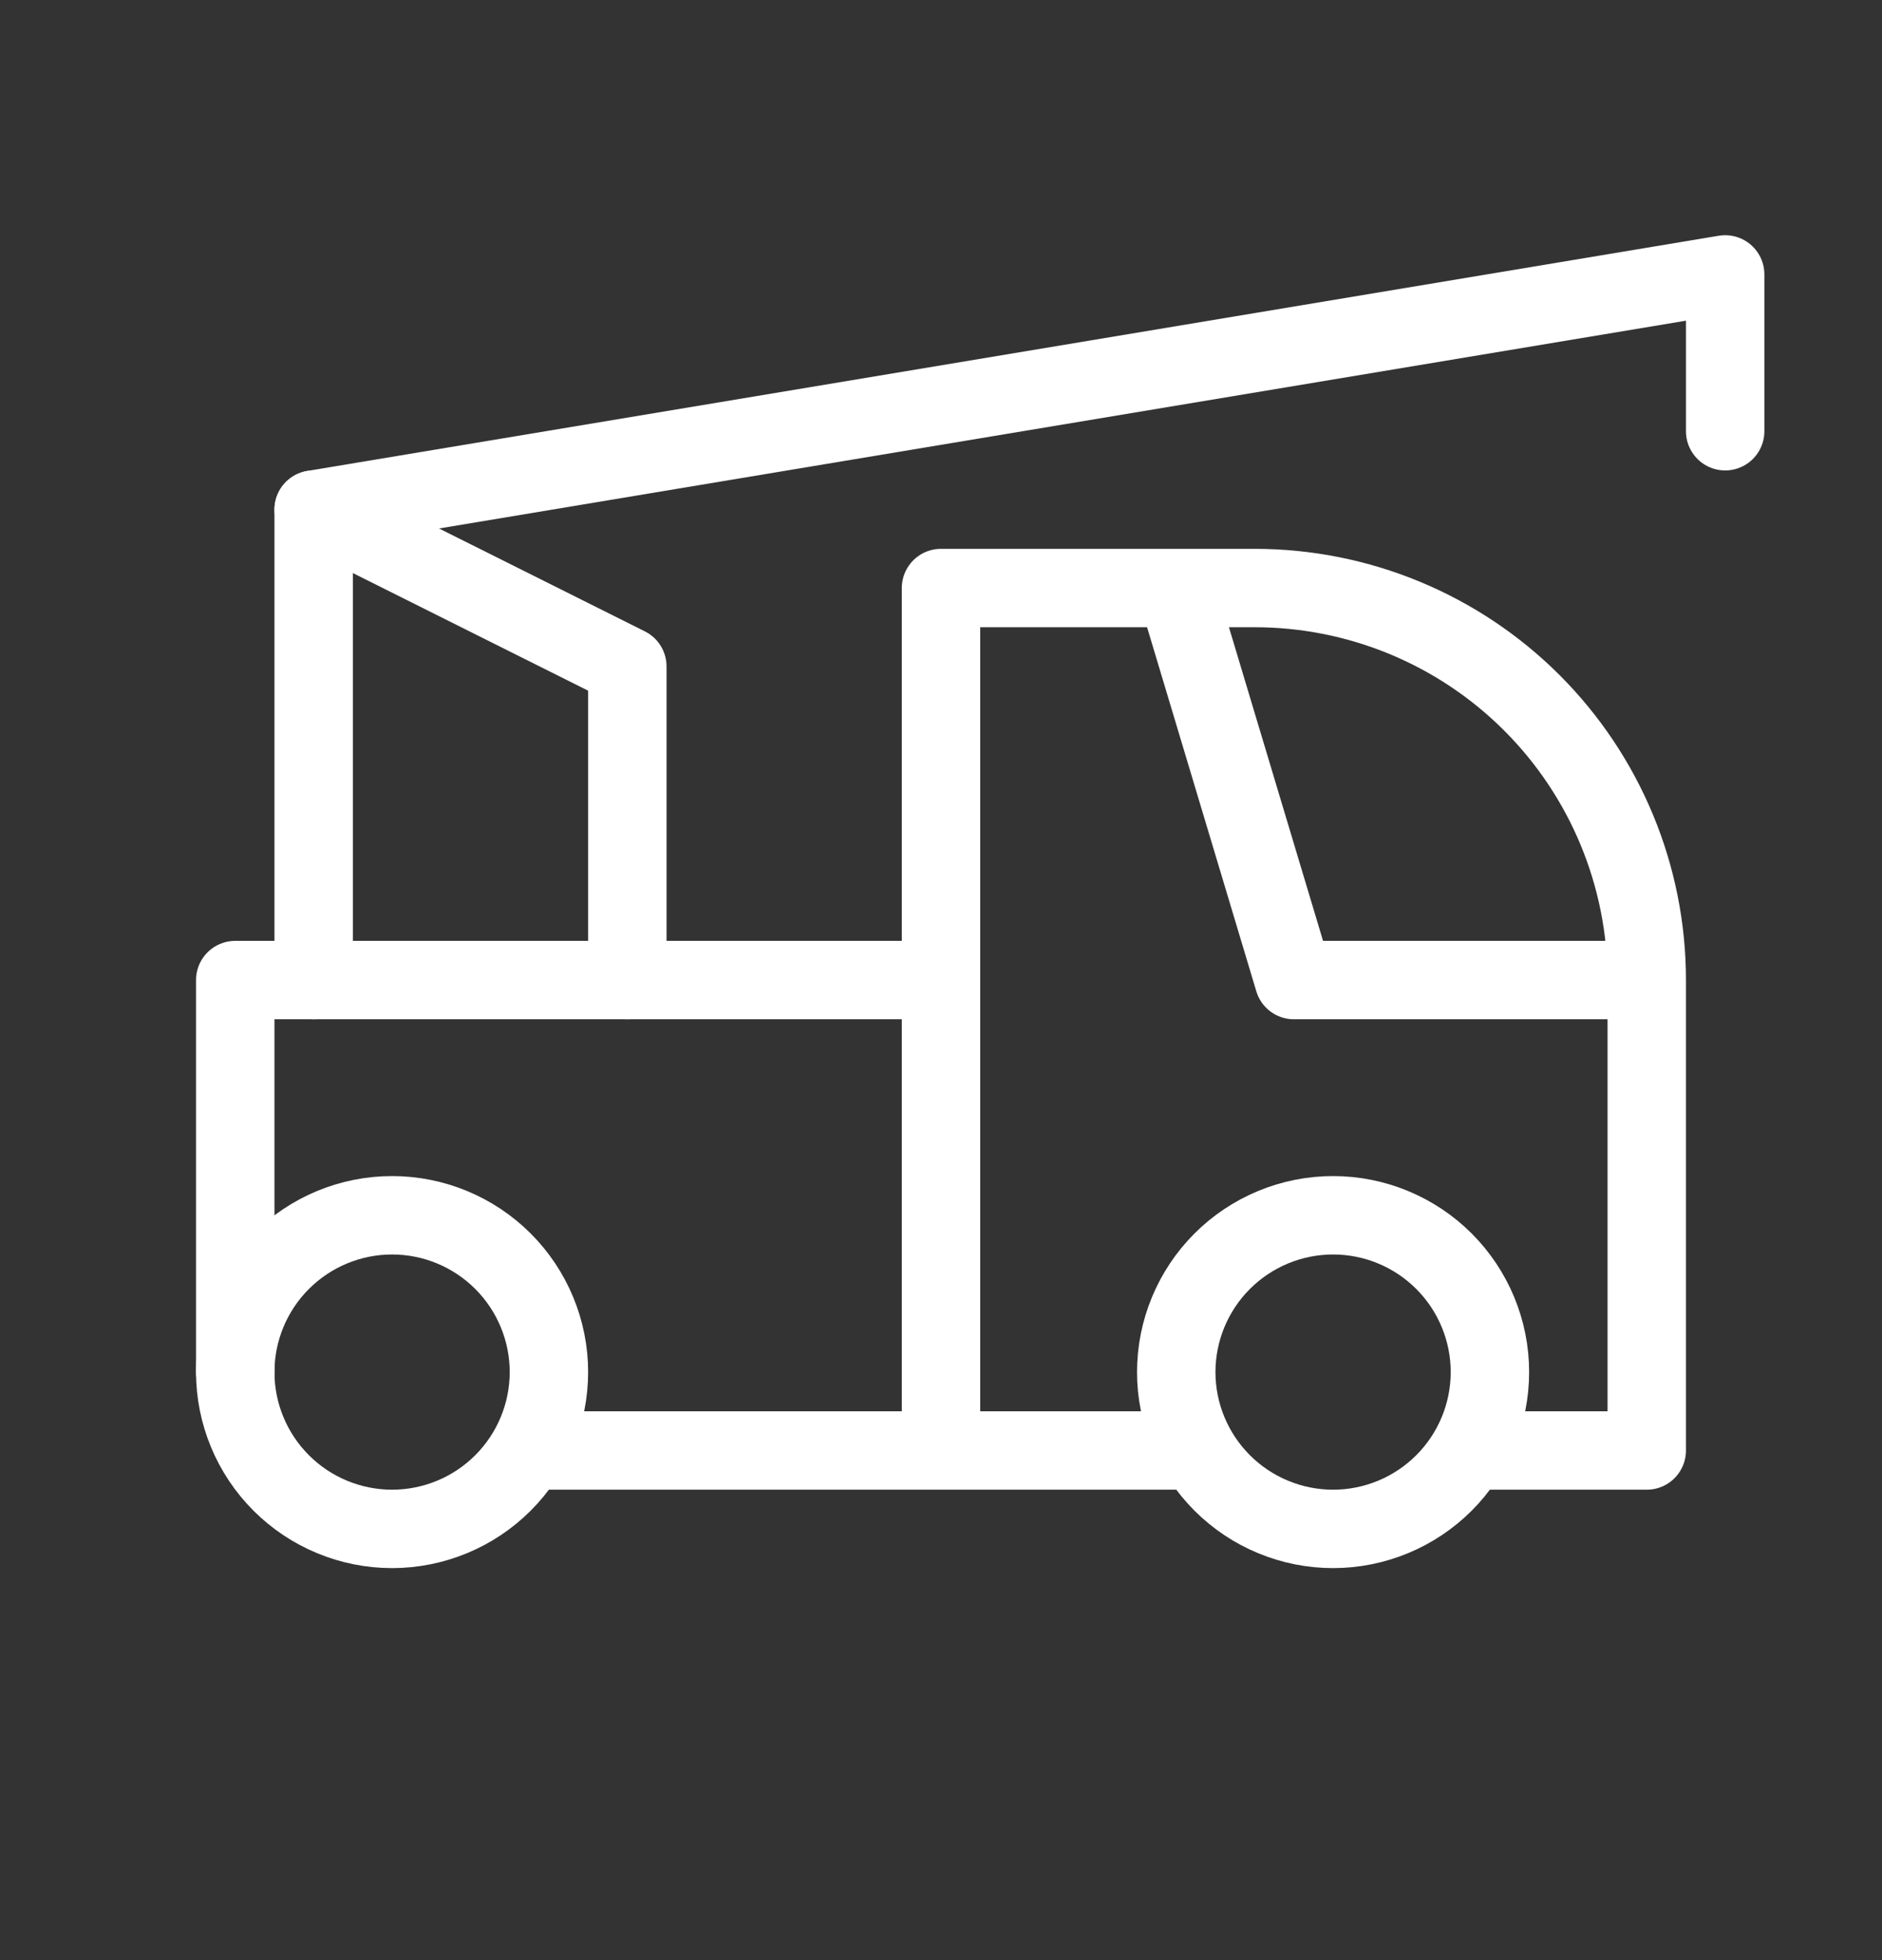
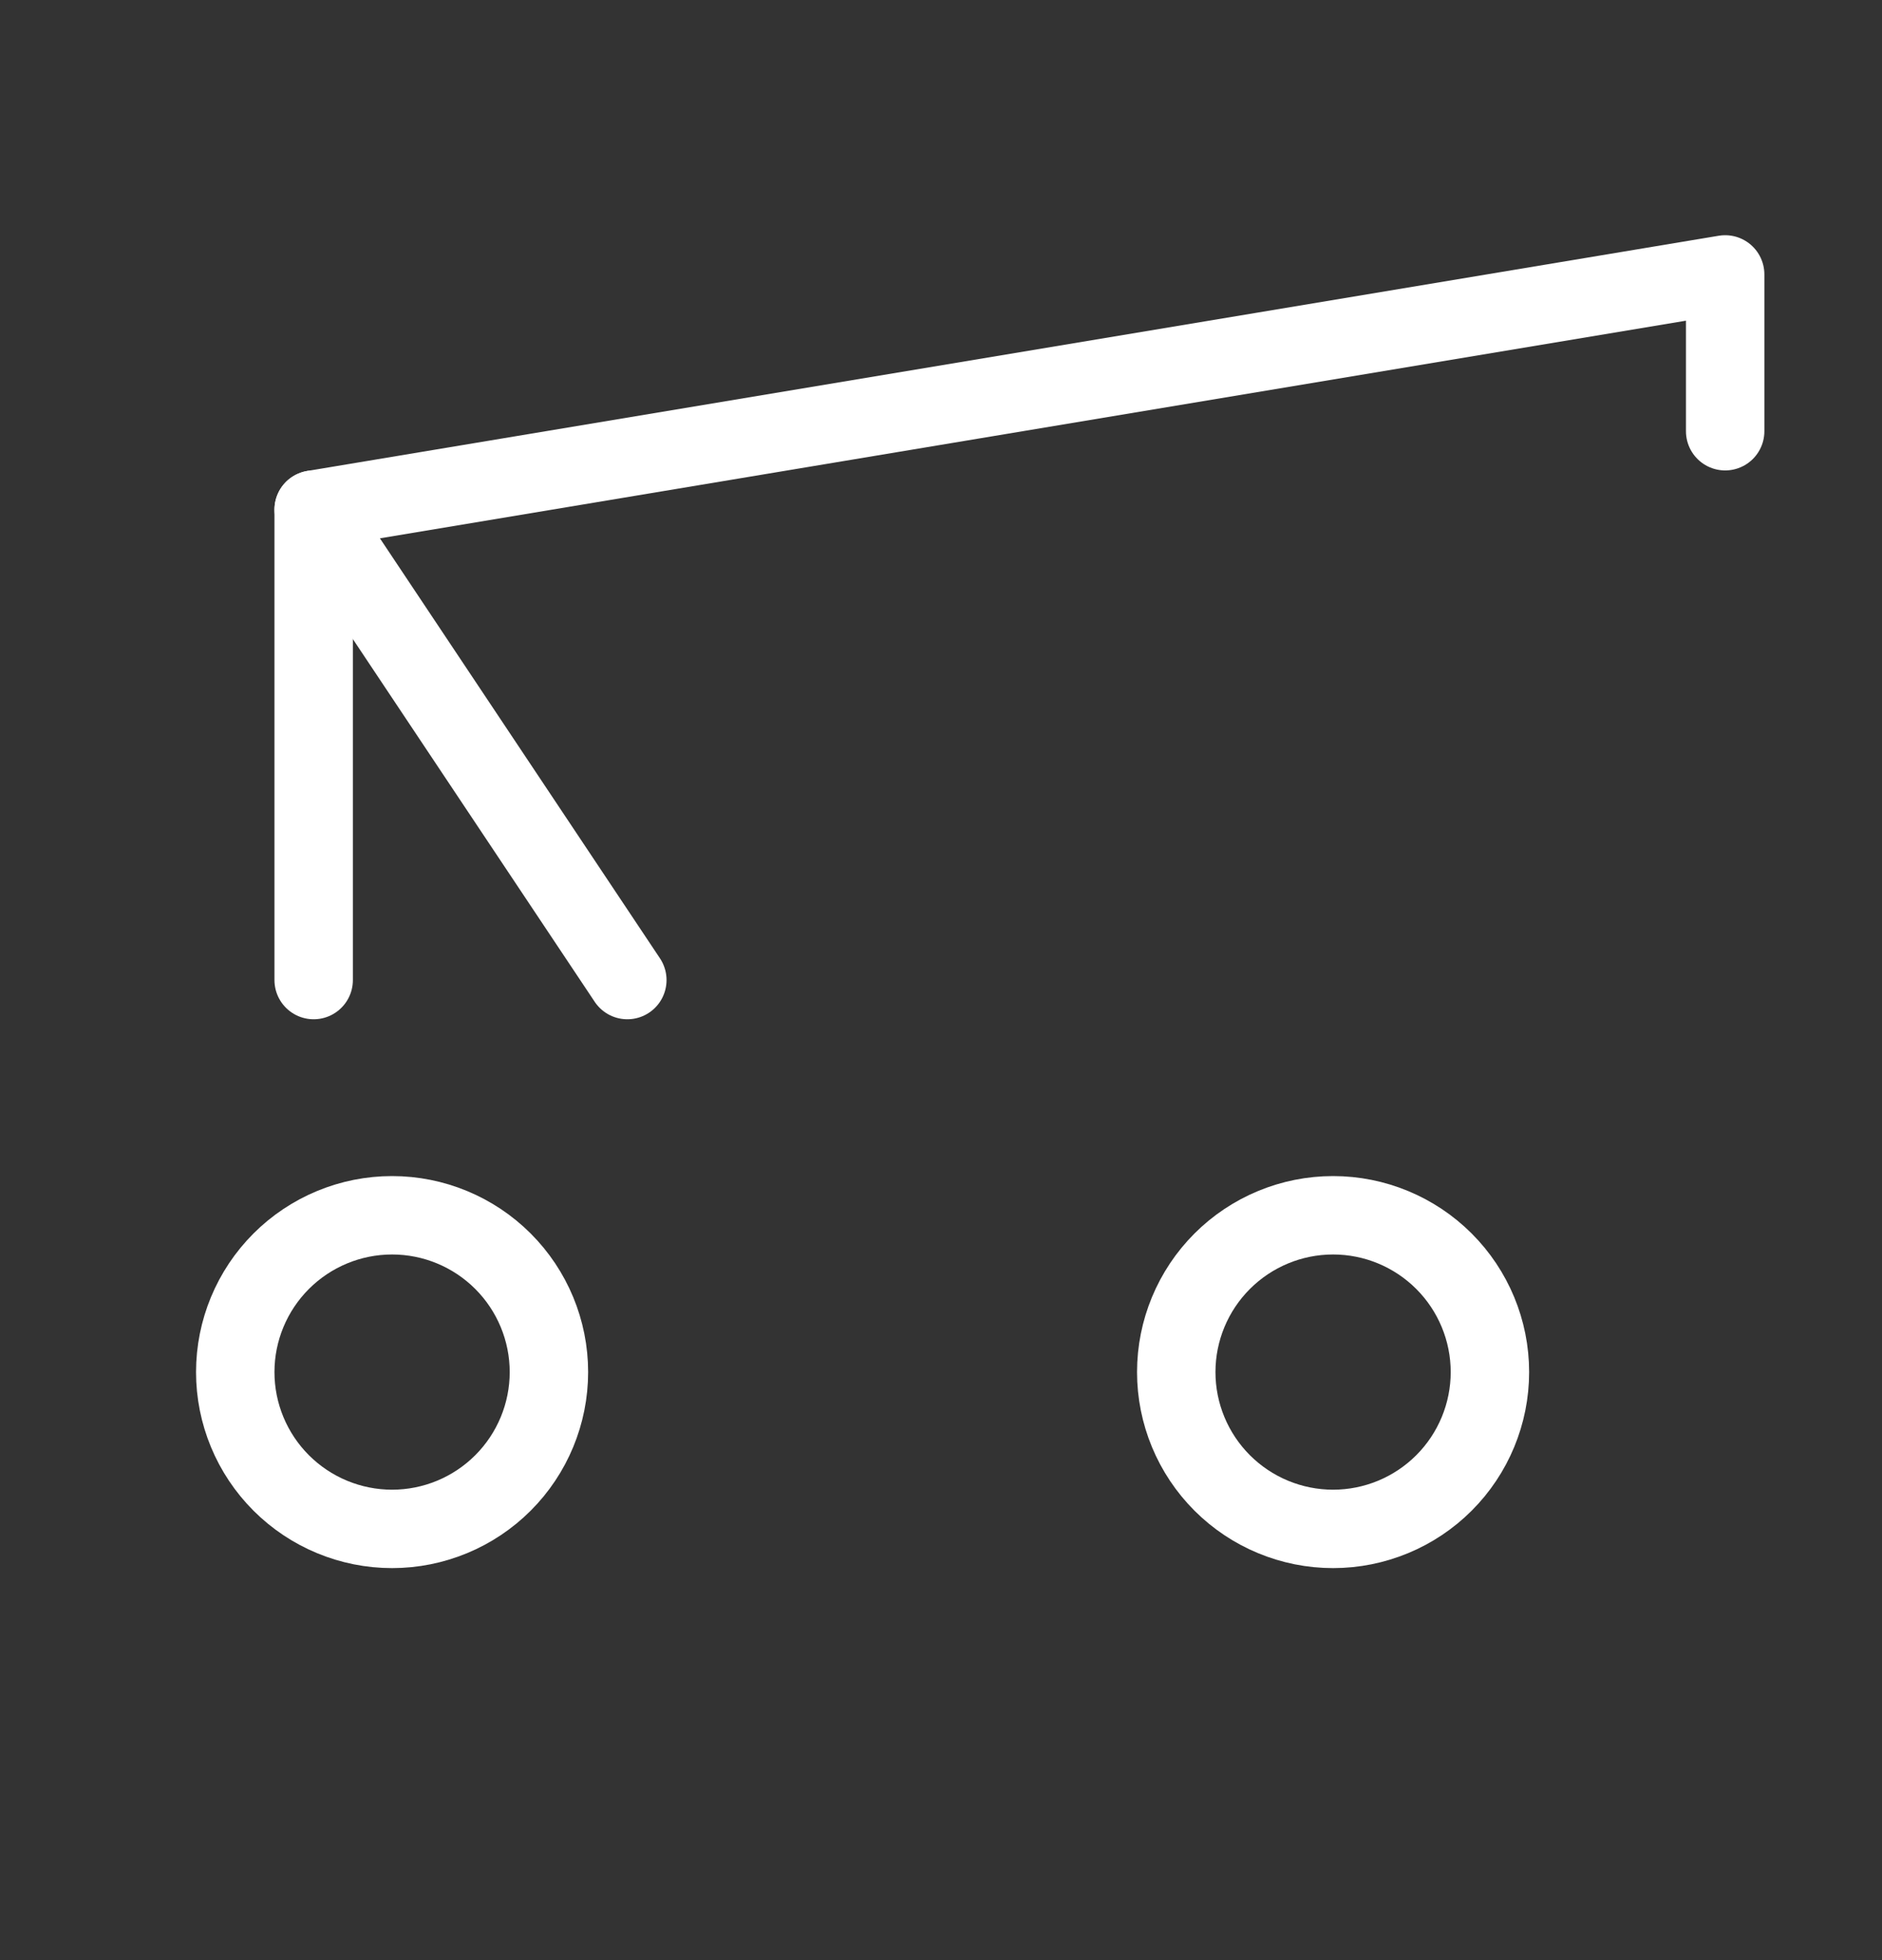
<svg xmlns="http://www.w3.org/2000/svg" width="24" height="25" viewBox="0 0 24 25" fill="none">
  <rect x="0" y="0" width="24" height="25" fill="#333333" stroke="none" />
  <path d="M3 17.5C3 18.03 3.211 18.539 3.586 18.914C3.961 19.289 4.47 19.5 5 19.5C5.53 19.5 6.039 19.289 6.414 18.914C6.789 18.539 7 18.03 7 17.5C7 16.97 6.789 16.461 6.414 16.086C6.039 15.711 5.53 15.5 5 15.5C4.47 15.5 3.961 15.711 3.586 16.086C3.211 16.461 3 16.97 3 17.5ZM15 17.5C15 18.03 15.211 18.539 15.586 18.914C15.961 19.289 16.47 19.5 17 19.5C17.53 19.5 18.039 19.289 18.414 18.914C18.789 18.539 19 18.03 19 17.5C19 16.97 18.789 16.461 18.414 16.086C18.039 15.711 17.53 15.5 17 15.5C16.47 15.5 15.961 15.711 15.586 16.086C15.211 16.461 15 16.97 15 17.5Z" stroke="white" stroke-linecap="round" stroke-linejoin="round" />
-   <path d="M7 18.5H15M19 18.5H21V12.5M21 12.5C21 11.174 20.473 9.902 19.535 8.964C18.598 8.027 17.326 7.5 16 7.5H15M21 12.5H16.5L15 7.5M15 7.5H12V18.5M3 17.5V12.5H12" stroke="white" stroke-linecap="round" stroke-linejoin="round" />
  <path d="M4 12.5V6.5L22 3.5V5.5" stroke="white" stroke-linecap="round" stroke-linejoin="round" />
-   <path d="M8 12.5V8.5L4 6.5" stroke="white" stroke-linecap="round" stroke-linejoin="round" />
+   <path d="M8 12.5L4 6.5" stroke="white" stroke-linecap="round" stroke-linejoin="round" />
</svg>